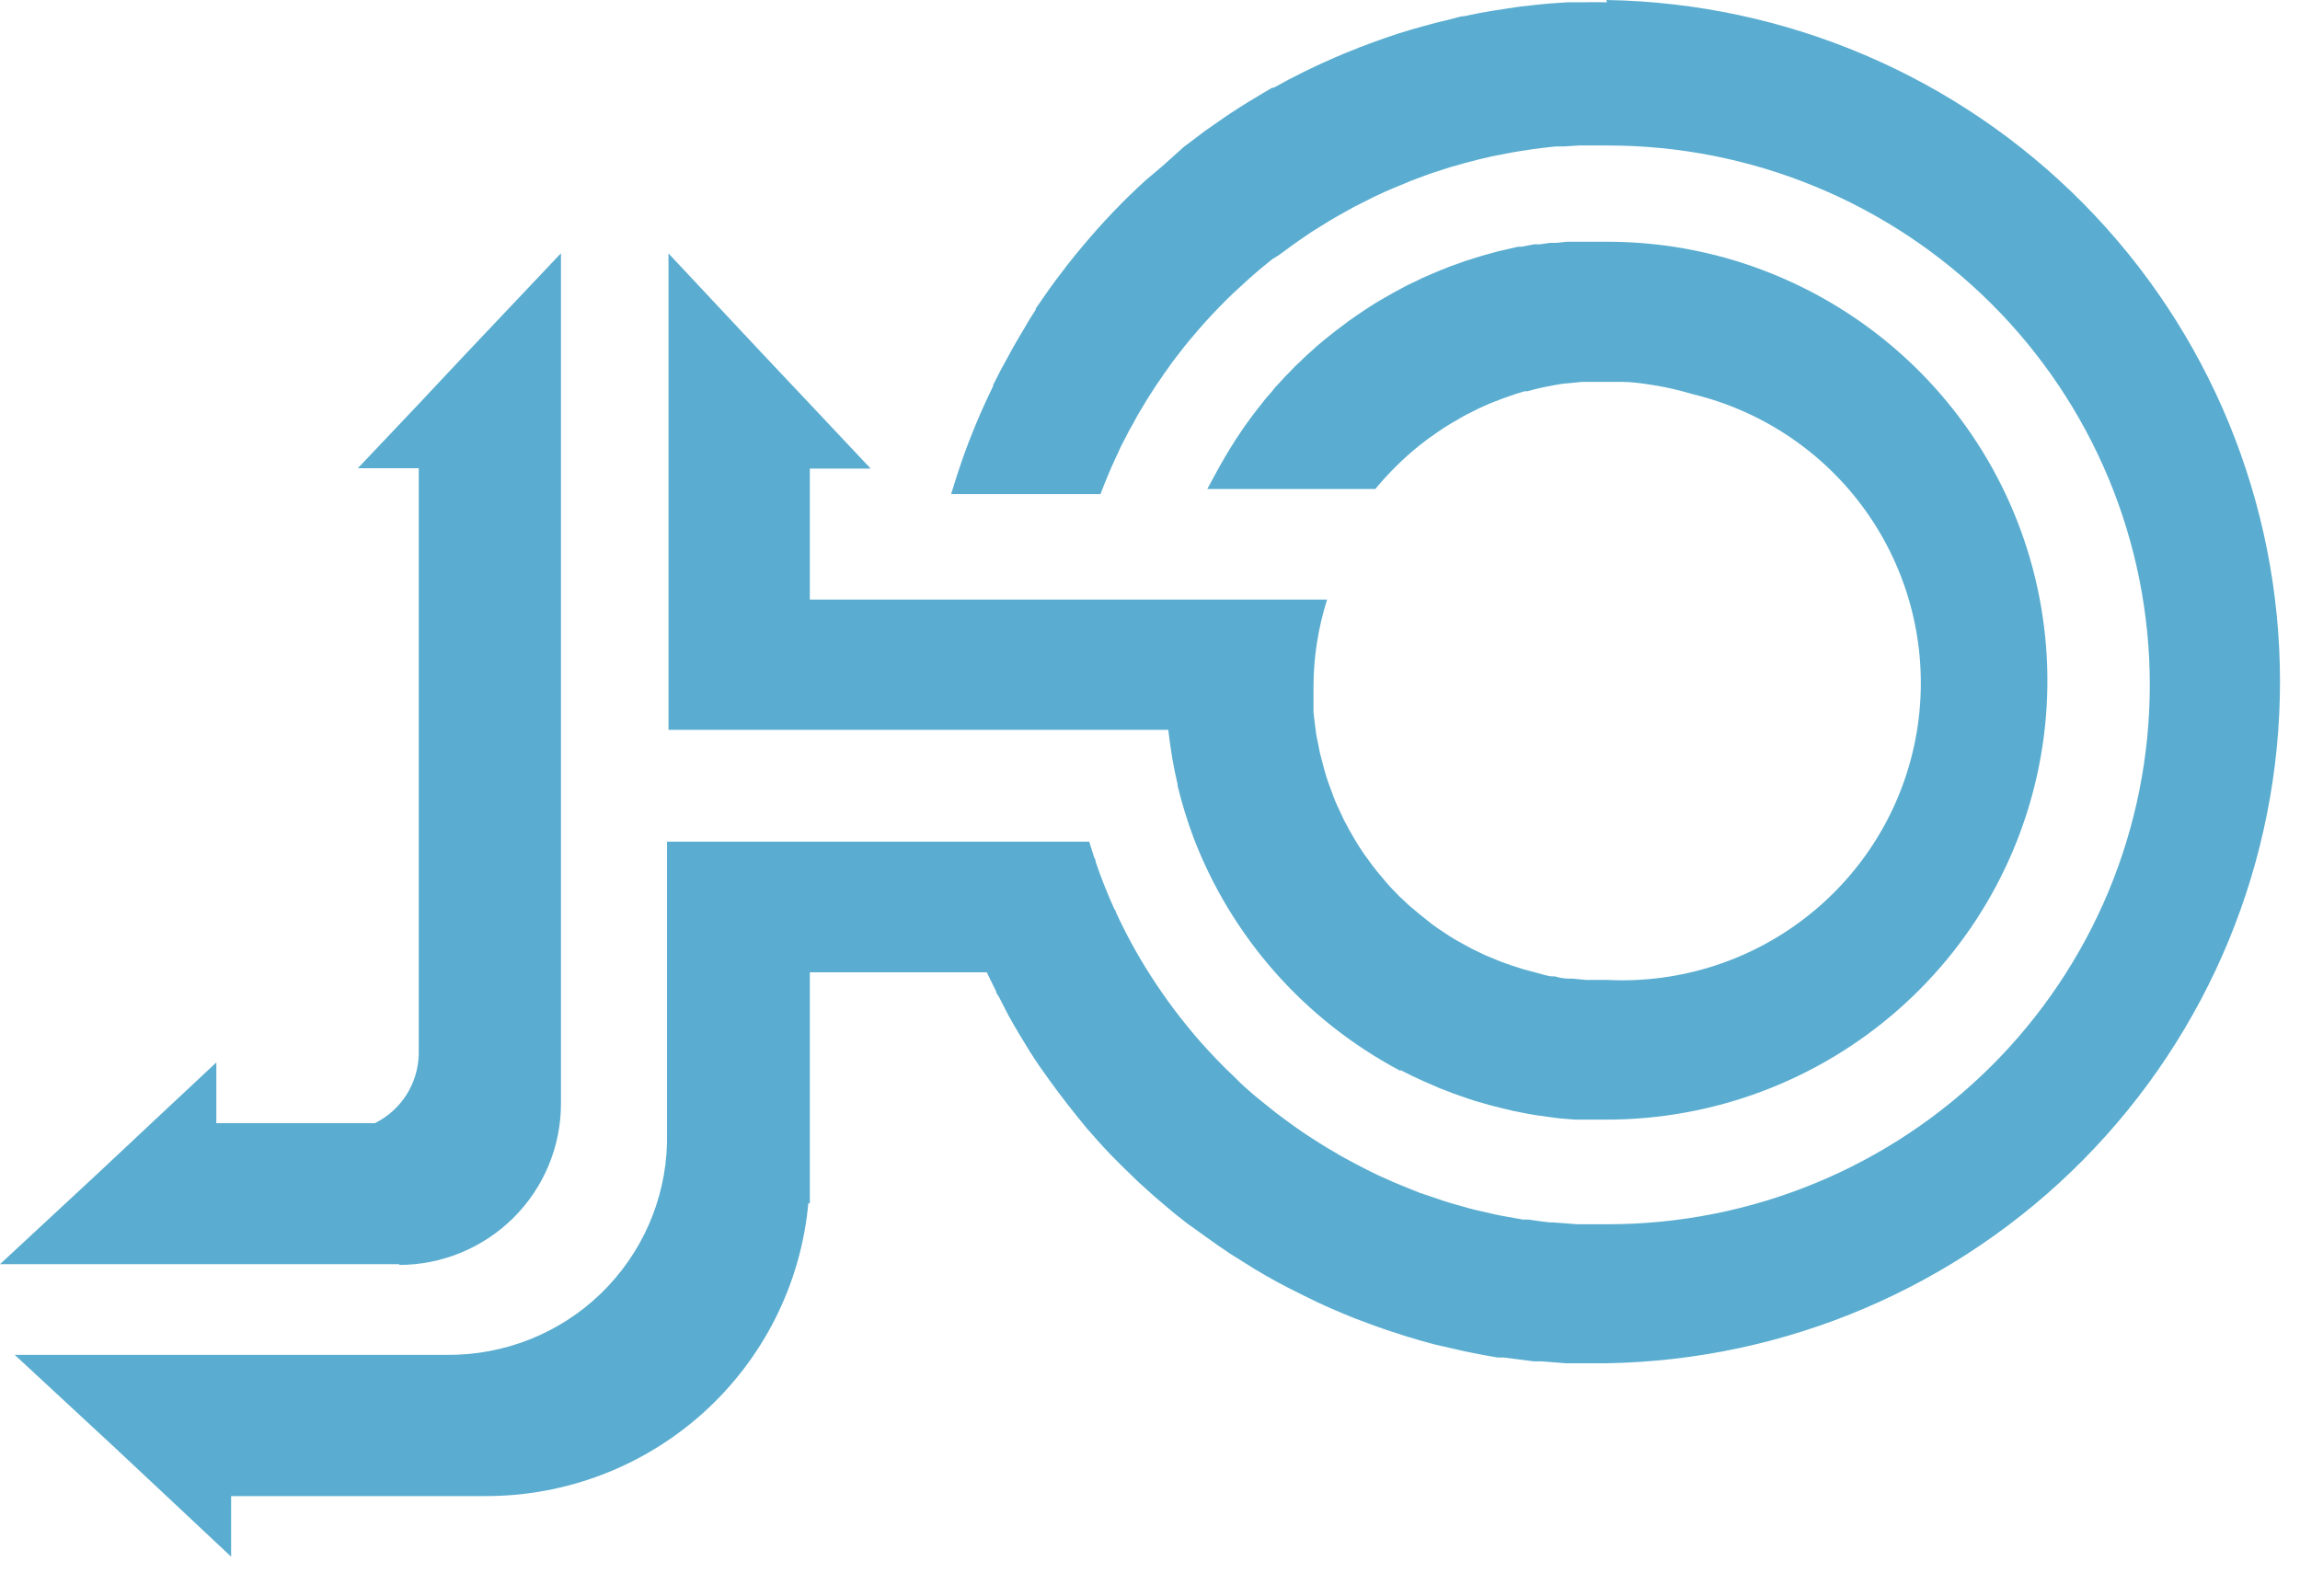
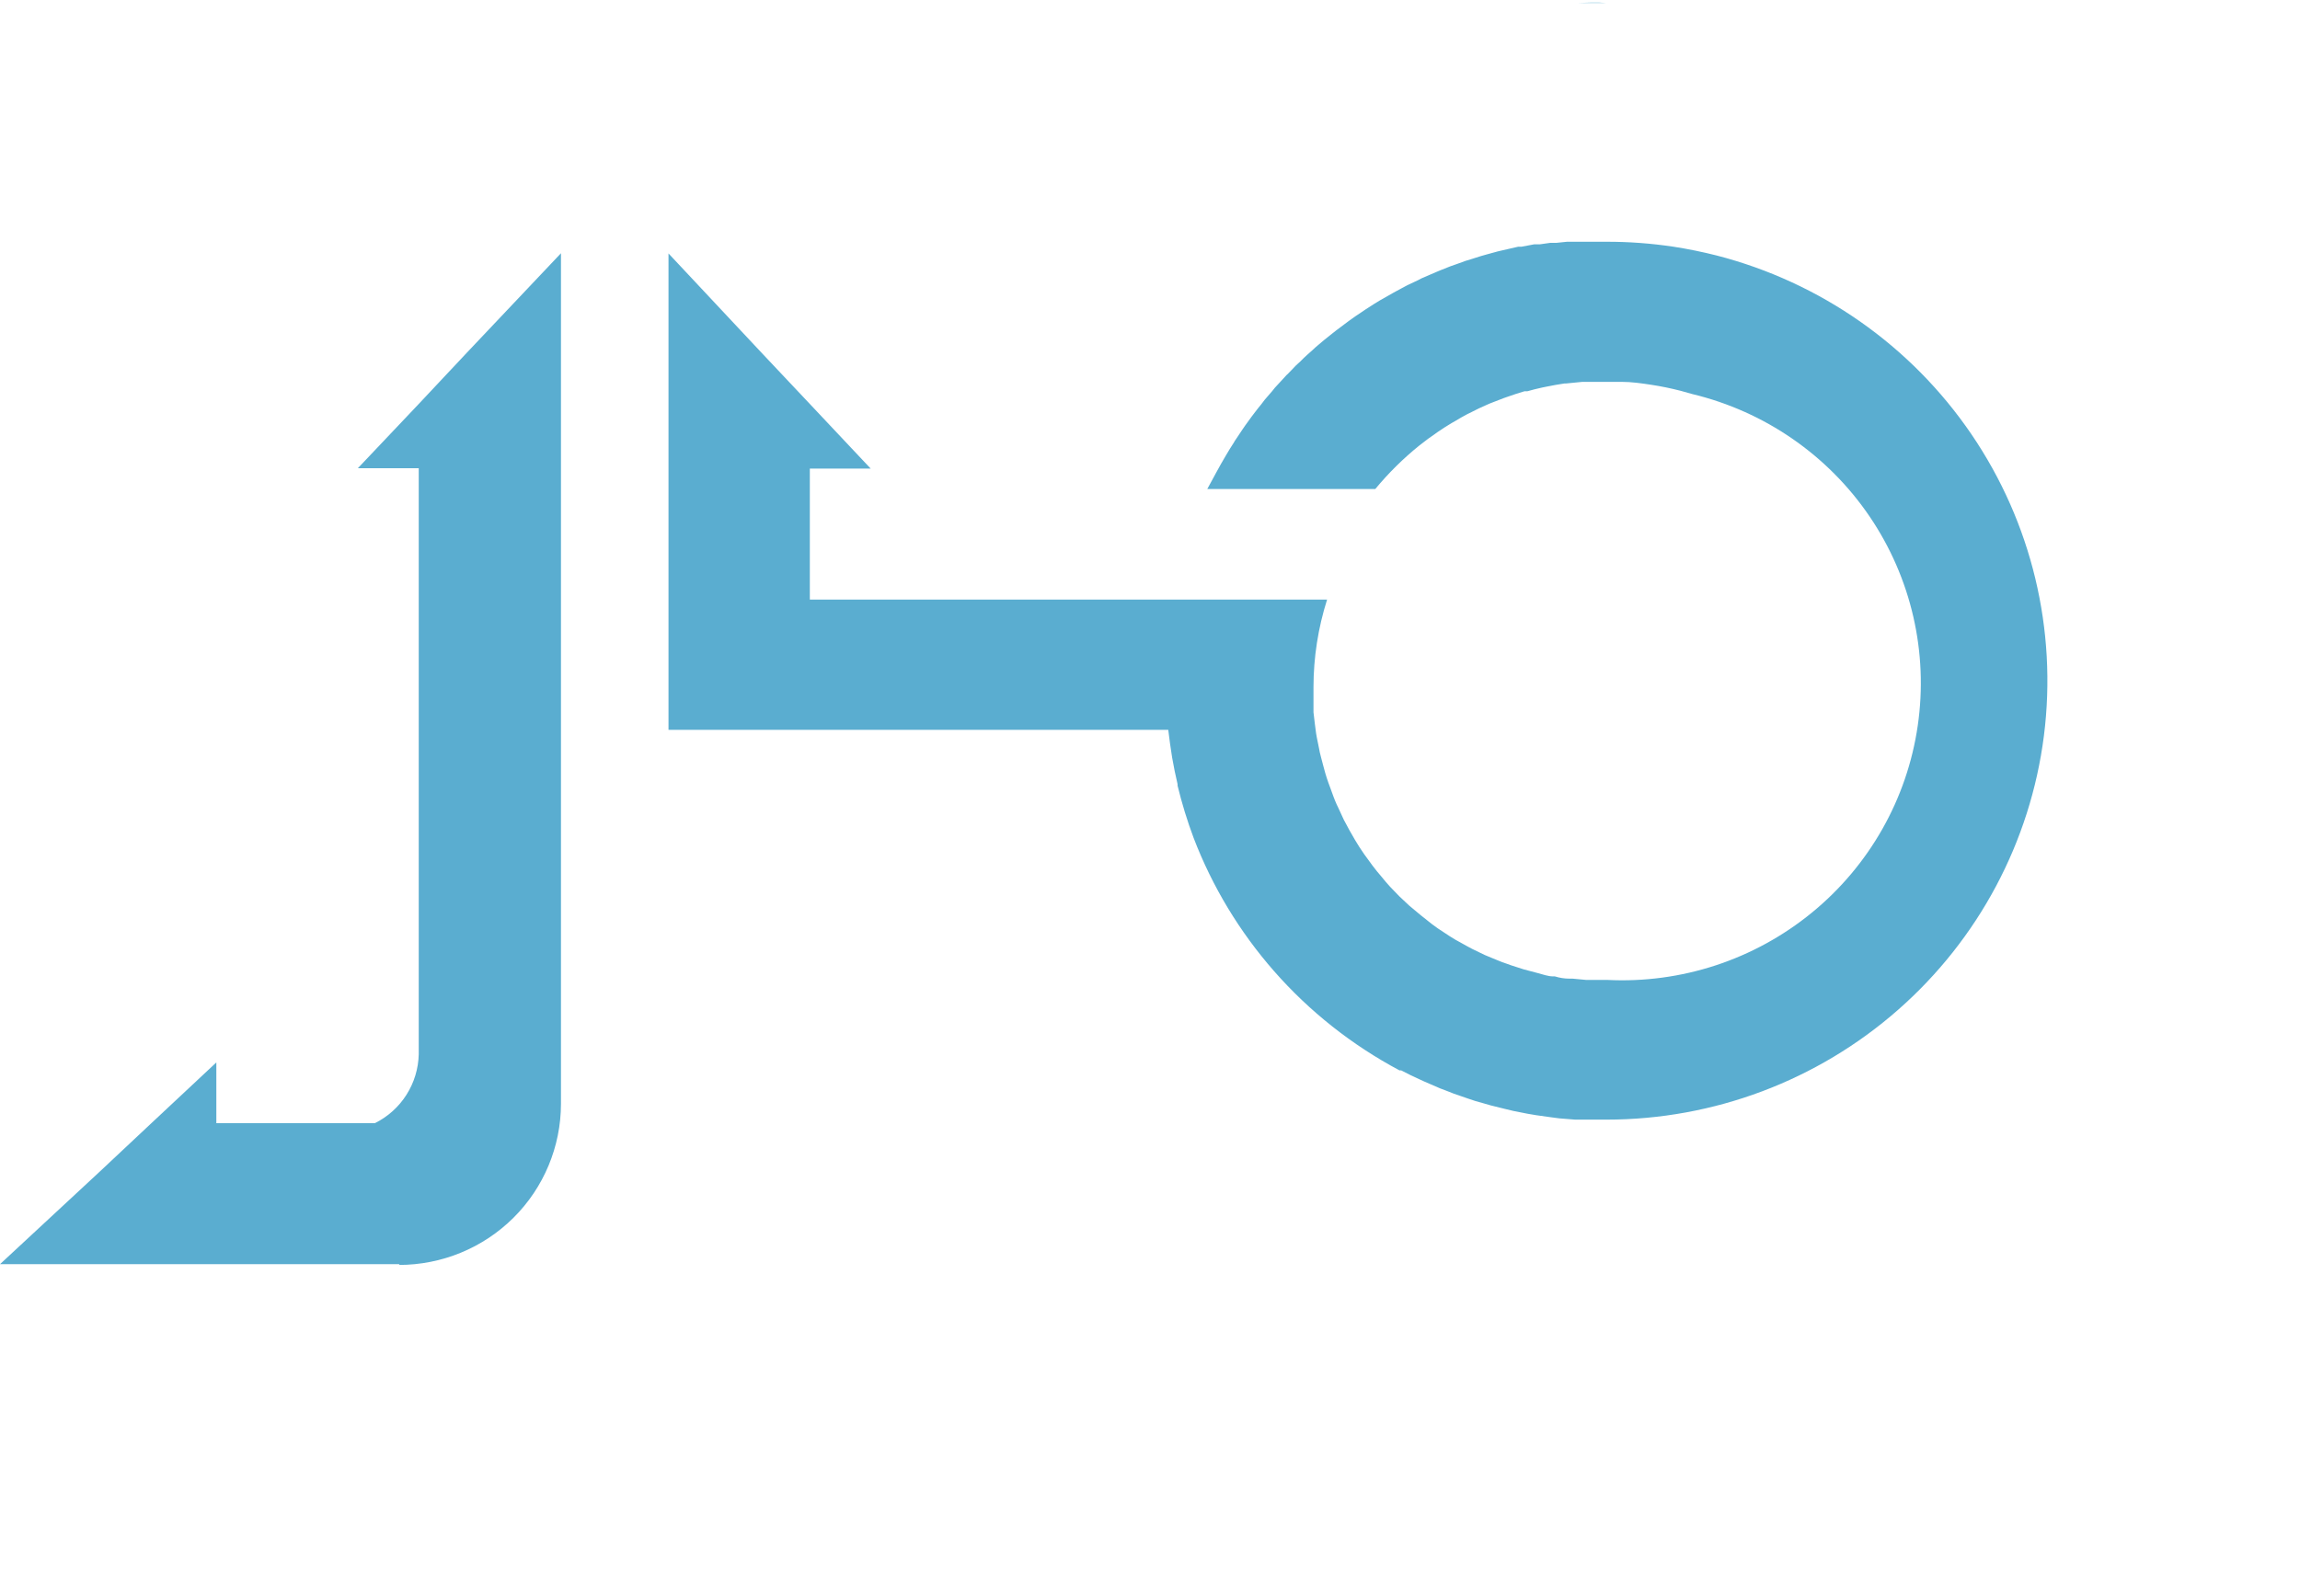
<svg xmlns="http://www.w3.org/2000/svg" width="49" height="34" viewBox="0 0 49 34" fill="none">
  <path d="M33.602 0.063C33.809 0.063 34.02 0.063 34.227 0.063C34.028 0.048 33.817 0.055 33.602 0.063Z" fill="#5AADD0" />
  <path d="M8.499 26.952C9.414 26.952 10.291 26.591 10.939 25.947C11.586 25.304 11.95 24.43 11.951 23.52V5.396L9.943 7.518L8.921 8.607L7.624 9.976H8.921V22.463C8.914 22.769 8.824 23.068 8.659 23.327C8.495 23.586 8.262 23.795 7.986 23.932H4.609V22.637L3.233 23.924L2.132 24.957L0 26.936H8.511L8.499 26.952Z" fill="#5AADD0" />
  <path d="M19.683 15.551H24.889C24.913 15.752 24.94 15.946 24.972 16.144C25.004 16.334 25.044 16.52 25.087 16.707V16.738C25.179 17.117 25.293 17.49 25.43 17.855C25.828 18.894 26.409 19.855 27.144 20.693C27.899 21.553 28.805 22.269 29.816 22.807H29.852C29.979 22.875 30.111 22.938 30.25 23.001L30.337 23.041L30.683 23.191L30.811 23.239C30.917 23.284 31.024 23.323 31.133 23.358L31.28 23.409C31.383 23.446 31.487 23.478 31.59 23.504L31.757 23.552L32.059 23.627L32.238 23.67L32.541 23.73L32.724 23.761L33.038 23.805L33.221 23.829L33.559 23.856H33.718C33.885 23.856 34.056 23.856 34.223 23.856C36.51 23.856 38.719 23.025 40.434 21.519C42.15 20.014 43.256 17.937 43.544 15.679C43.831 13.42 43.282 11.134 41.998 9.25C40.714 7.366 38.784 6.013 36.569 5.443C36.271 5.368 35.965 5.305 35.655 5.257C35.181 5.186 34.702 5.15 34.223 5.151H33.869H33.754H33.515H33.384L33.161 5.174H33.03L32.803 5.206H32.684L32.413 5.257H32.342L32.012 5.333L31.912 5.356L31.678 5.42L31.554 5.455L31.352 5.519L31.224 5.558L31.025 5.63L30.902 5.673L30.683 5.76L30.588 5.8L30.286 5.93L30.21 5.97L29.983 6.077L29.872 6.136L29.689 6.235L29.57 6.303L29.395 6.402L29.279 6.473L29.1 6.588L29.001 6.655C28.918 6.71 28.834 6.766 28.754 6.825L28.695 6.869L28.468 7.039L28.373 7.114L28.209 7.245L28.106 7.332C28.054 7.375 28.003 7.419 27.955 7.466L27.856 7.554C27.804 7.601 27.752 7.649 27.704 7.7L27.613 7.783L27.434 7.969C27.415 7.984 27.398 8.002 27.382 8.021L27.16 8.262L27.1 8.337L26.945 8.516L26.873 8.611C26.826 8.666 26.782 8.725 26.738 8.781L26.666 8.876L26.531 9.062L26.471 9.149L26.32 9.375C26.308 9.39 26.297 9.408 26.289 9.426C26.229 9.517 26.173 9.608 26.118 9.703C25.978 9.937 25.855 10.174 25.72 10.42H29.299C29.581 10.079 29.897 9.767 30.242 9.489L30.309 9.438C30.389 9.375 30.468 9.315 30.552 9.26L30.624 9.208C30.723 9.141 30.823 9.074 30.926 9.014L31.002 8.971C31.085 8.919 31.172 8.872 31.26 8.824L31.348 8.781C31.455 8.725 31.562 8.674 31.674 8.626L31.745 8.595L32.032 8.484L32.123 8.452C32.242 8.409 32.358 8.373 32.477 8.337H32.537C32.64 8.306 32.747 8.282 32.851 8.258L32.95 8.238C33.074 8.211 33.201 8.191 33.328 8.171H33.36L33.714 8.136H33.817H34.215C34.326 8.136 34.434 8.136 34.541 8.136C34.76 8.136 34.971 8.167 35.181 8.199C35.392 8.231 35.599 8.274 35.802 8.326L36.056 8.397C37.597 8.768 38.943 9.698 39.831 11.005C40.718 12.312 41.084 13.902 40.856 15.464C40.629 17.025 39.824 18.446 38.599 19.447C37.374 20.449 35.818 20.96 34.235 20.879C34.115 20.879 33.992 20.879 33.873 20.879H33.789L33.503 20.852H33.435C33.332 20.852 33.229 20.836 33.125 20.804H33.089C32.978 20.804 32.871 20.761 32.759 20.733L32.461 20.654L32.191 20.567L32.103 20.535C32.038 20.515 31.974 20.491 31.912 20.464L31.805 20.42L31.634 20.349L31.526 20.297L31.363 20.218L31.26 20.163L31.089 20.068L31.002 20.02C30.918 19.969 30.834 19.917 30.755 19.862C30.668 19.808 30.585 19.75 30.504 19.688L30.27 19.502L30.023 19.296L29.812 19.098L29.613 18.892C29.55 18.821 29.486 18.749 29.427 18.674C29.363 18.603 29.303 18.524 29.244 18.448L29.065 18.203C28.993 18.1 28.929 18.001 28.866 17.894L28.814 17.803C28.77 17.728 28.727 17.653 28.687 17.574L28.631 17.471L28.512 17.213L28.476 17.138C28.428 17.031 28.389 16.92 28.349 16.809L28.301 16.679C28.277 16.611 28.253 16.54 28.233 16.469C28.213 16.398 28.202 16.362 28.19 16.311C28.178 16.259 28.154 16.176 28.138 16.113C28.122 16.049 28.11 16.006 28.102 15.95C28.094 15.895 28.054 15.733 28.038 15.622C28.023 15.511 27.999 15.325 27.983 15.175C27.983 15.143 27.983 15.115 27.983 15.087V14.925C27.983 14.834 27.983 14.739 27.983 14.644C27.983 14.01 28.081 13.38 28.273 12.775H17.253V9.984H18.549L17.253 8.607L16.23 7.522L14.242 5.4V15.551H19.683Z" fill="#5AADD0" />
-   <path d="M34.235 0.048C34.028 0.048 33.837 0.048 33.611 0.048H33.404L33.006 0.075L32.759 0.099L32.394 0.139L32.131 0.178L31.793 0.23L31.523 0.277L31.2 0.344C31.109 0.344 31.017 0.384 30.926 0.404L30.616 0.479L30.337 0.554L30.043 0.637L29.761 0.724L29.482 0.819L29.196 0.922L28.945 1.017L28.639 1.14L28.444 1.223C27.997 1.415 27.56 1.631 27.136 1.869H27.104C26.969 1.948 26.837 2.023 26.706 2.106L26.611 2.162C26.484 2.241 26.356 2.32 26.233 2.403L26.13 2.47L25.76 2.728L25.664 2.795L25.298 3.072L25.219 3.131L24.853 3.46L24.801 3.508C24.67 3.618 24.543 3.729 24.404 3.844C23.927 4.279 23.481 4.746 23.067 5.242C22.948 5.38 22.833 5.527 22.717 5.673L22.674 5.732C22.558 5.879 22.447 6.029 22.339 6.18C22.249 6.309 22.158 6.441 22.065 6.576V6.599C21.982 6.726 21.902 6.853 21.822 6.995L21.707 7.189L21.576 7.415L21.445 7.657L21.349 7.831C21.301 7.922 21.25 8.017 21.206 8.112C21.198 8.123 21.191 8.135 21.186 8.147L21.158 8.203V8.227C20.906 8.741 20.685 9.27 20.494 9.81C20.415 10.048 20.335 10.285 20.263 10.527H23.445C23.544 10.269 23.648 10.016 23.763 9.767C23.795 9.699 23.827 9.636 23.855 9.569C23.883 9.501 23.922 9.438 23.954 9.371L24.054 9.177L24.161 8.987C24.193 8.919 24.233 8.856 24.268 8.793L24.38 8.607C24.416 8.543 24.455 8.484 24.495 8.421L24.614 8.235L24.734 8.06C24.777 7.993 24.825 7.926 24.873 7.862C24.921 7.799 24.944 7.755 24.984 7.704L25.239 7.375L25.362 7.225L25.517 7.043L25.652 6.888L25.808 6.718L25.951 6.568L26.11 6.405L26.261 6.259L26.428 6.105L26.579 5.966L26.754 5.812L26.909 5.681L27.104 5.523L27.239 5.44L27.526 5.23L27.665 5.131L27.943 4.941L28.09 4.85L28.313 4.711L28.476 4.616L28.695 4.493L28.866 4.398L29.089 4.287L29.26 4.2L29.49 4.093L29.661 4.018L29.912 3.915L30.071 3.848L30.369 3.737L30.488 3.694L30.906 3.559L31.025 3.527C31.129 3.496 31.232 3.464 31.34 3.44L31.503 3.397L31.777 3.333L31.956 3.298L32.227 3.246L32.41 3.215L32.68 3.175L32.867 3.151L33.145 3.12H33.324L33.638 3.1H33.789C33.943 3.1 34.098 3.1 34.255 3.1C35.771 3.1 37.272 3.397 38.673 3.975C40.074 4.552 41.347 5.399 42.419 6.466C43.491 7.533 44.341 8.8 44.922 10.194C45.502 11.589 45.8 13.083 45.8 14.592C45.8 16.102 45.502 17.596 44.922 18.991C44.341 20.385 43.491 21.652 42.419 22.719C41.347 23.786 40.074 24.633 38.673 25.21C37.272 25.788 35.771 26.085 34.255 26.085H33.726H33.603L33.09 26.046H33.022C32.871 26.03 32.72 26.01 32.569 25.986H32.449L31.964 25.899L31.849 25.875L31.451 25.784L31.324 25.753L30.878 25.626L30.727 25.578L30.381 25.46L30.246 25.416L29.848 25.254L29.669 25.179L29.375 25.048L29.124 24.925L28.866 24.791L28.659 24.68C28.585 24.64 28.509 24.597 28.432 24.549C28.321 24.486 28.214 24.422 28.11 24.355L27.943 24.248C27.864 24.197 27.788 24.149 27.712 24.094L27.609 24.023C27.466 23.92 27.323 23.817 27.183 23.71L27.08 23.627C26.826 23.425 26.579 23.231 26.34 22.989L26.293 22.942C26.042 22.708 25.808 22.459 25.581 22.206C25.189 21.759 24.831 21.284 24.511 20.784C24.233 20.35 23.986 19.898 23.771 19.43C23.771 19.43 23.771 19.395 23.743 19.375C23.596 19.05 23.461 18.714 23.346 18.373C23.346 18.334 23.322 18.294 23.306 18.255C23.274 18.148 23.238 18.045 23.206 17.934H14.21V24.355C14.18 25.57 13.671 26.723 12.794 27.568C11.917 28.412 10.741 28.879 9.521 28.868H0.314L2.45 30.848L3.548 31.877L4.924 33.168V31.877H10.329C12.053 31.884 13.718 31.247 14.994 30.092C16.27 28.937 17.065 27.348 17.221 25.638H17.253V20.717H21.023C21.087 20.852 21.15 20.978 21.218 21.113C21.218 21.156 21.262 21.204 21.285 21.247L21.488 21.643C21.636 21.909 21.795 22.17 21.958 22.435C21.982 22.468 22.005 22.502 22.025 22.538C22.105 22.657 22.18 22.772 22.264 22.883L22.355 23.013C22.61 23.365 22.88 23.71 23.151 24.038L23.278 24.181C23.361 24.28 23.449 24.375 23.537 24.47L23.672 24.613C23.831 24.775 23.99 24.933 24.153 25.088C24.205 25.139 24.256 25.191 24.312 25.238L24.575 25.476L24.769 25.642L25.028 25.86L25.294 26.069L25.692 26.354L25.955 26.541L26.205 26.711L26.495 26.893L26.722 27.035C26.881 27.13 27.044 27.225 27.211 27.316L27.43 27.431L27.776 27.605L28.003 27.716C28.15 27.788 28.293 27.851 28.44 27.914L28.615 27.989C28.786 28.061 28.957 28.128 29.132 28.191L29.339 28.267C29.478 28.318 29.622 28.366 29.761 28.409L29.956 28.472C30.151 28.532 30.353 28.591 30.552 28.643L30.687 28.674L31.189 28.789L31.387 28.829C31.558 28.864 31.729 28.896 31.904 28.924H32.036L32.68 29.007H32.851L33.36 29.047H33.555C33.774 29.047 34 29.047 34.223 29.047C38.051 28.984 41.7 27.426 44.385 24.709C47.07 21.992 48.574 18.334 48.574 14.523C48.574 10.712 47.07 7.054 44.385 4.337C41.7 1.621 38.051 0.063 34.223 0L34.235 0.048Z" fill="#5AADD0" />
</svg>